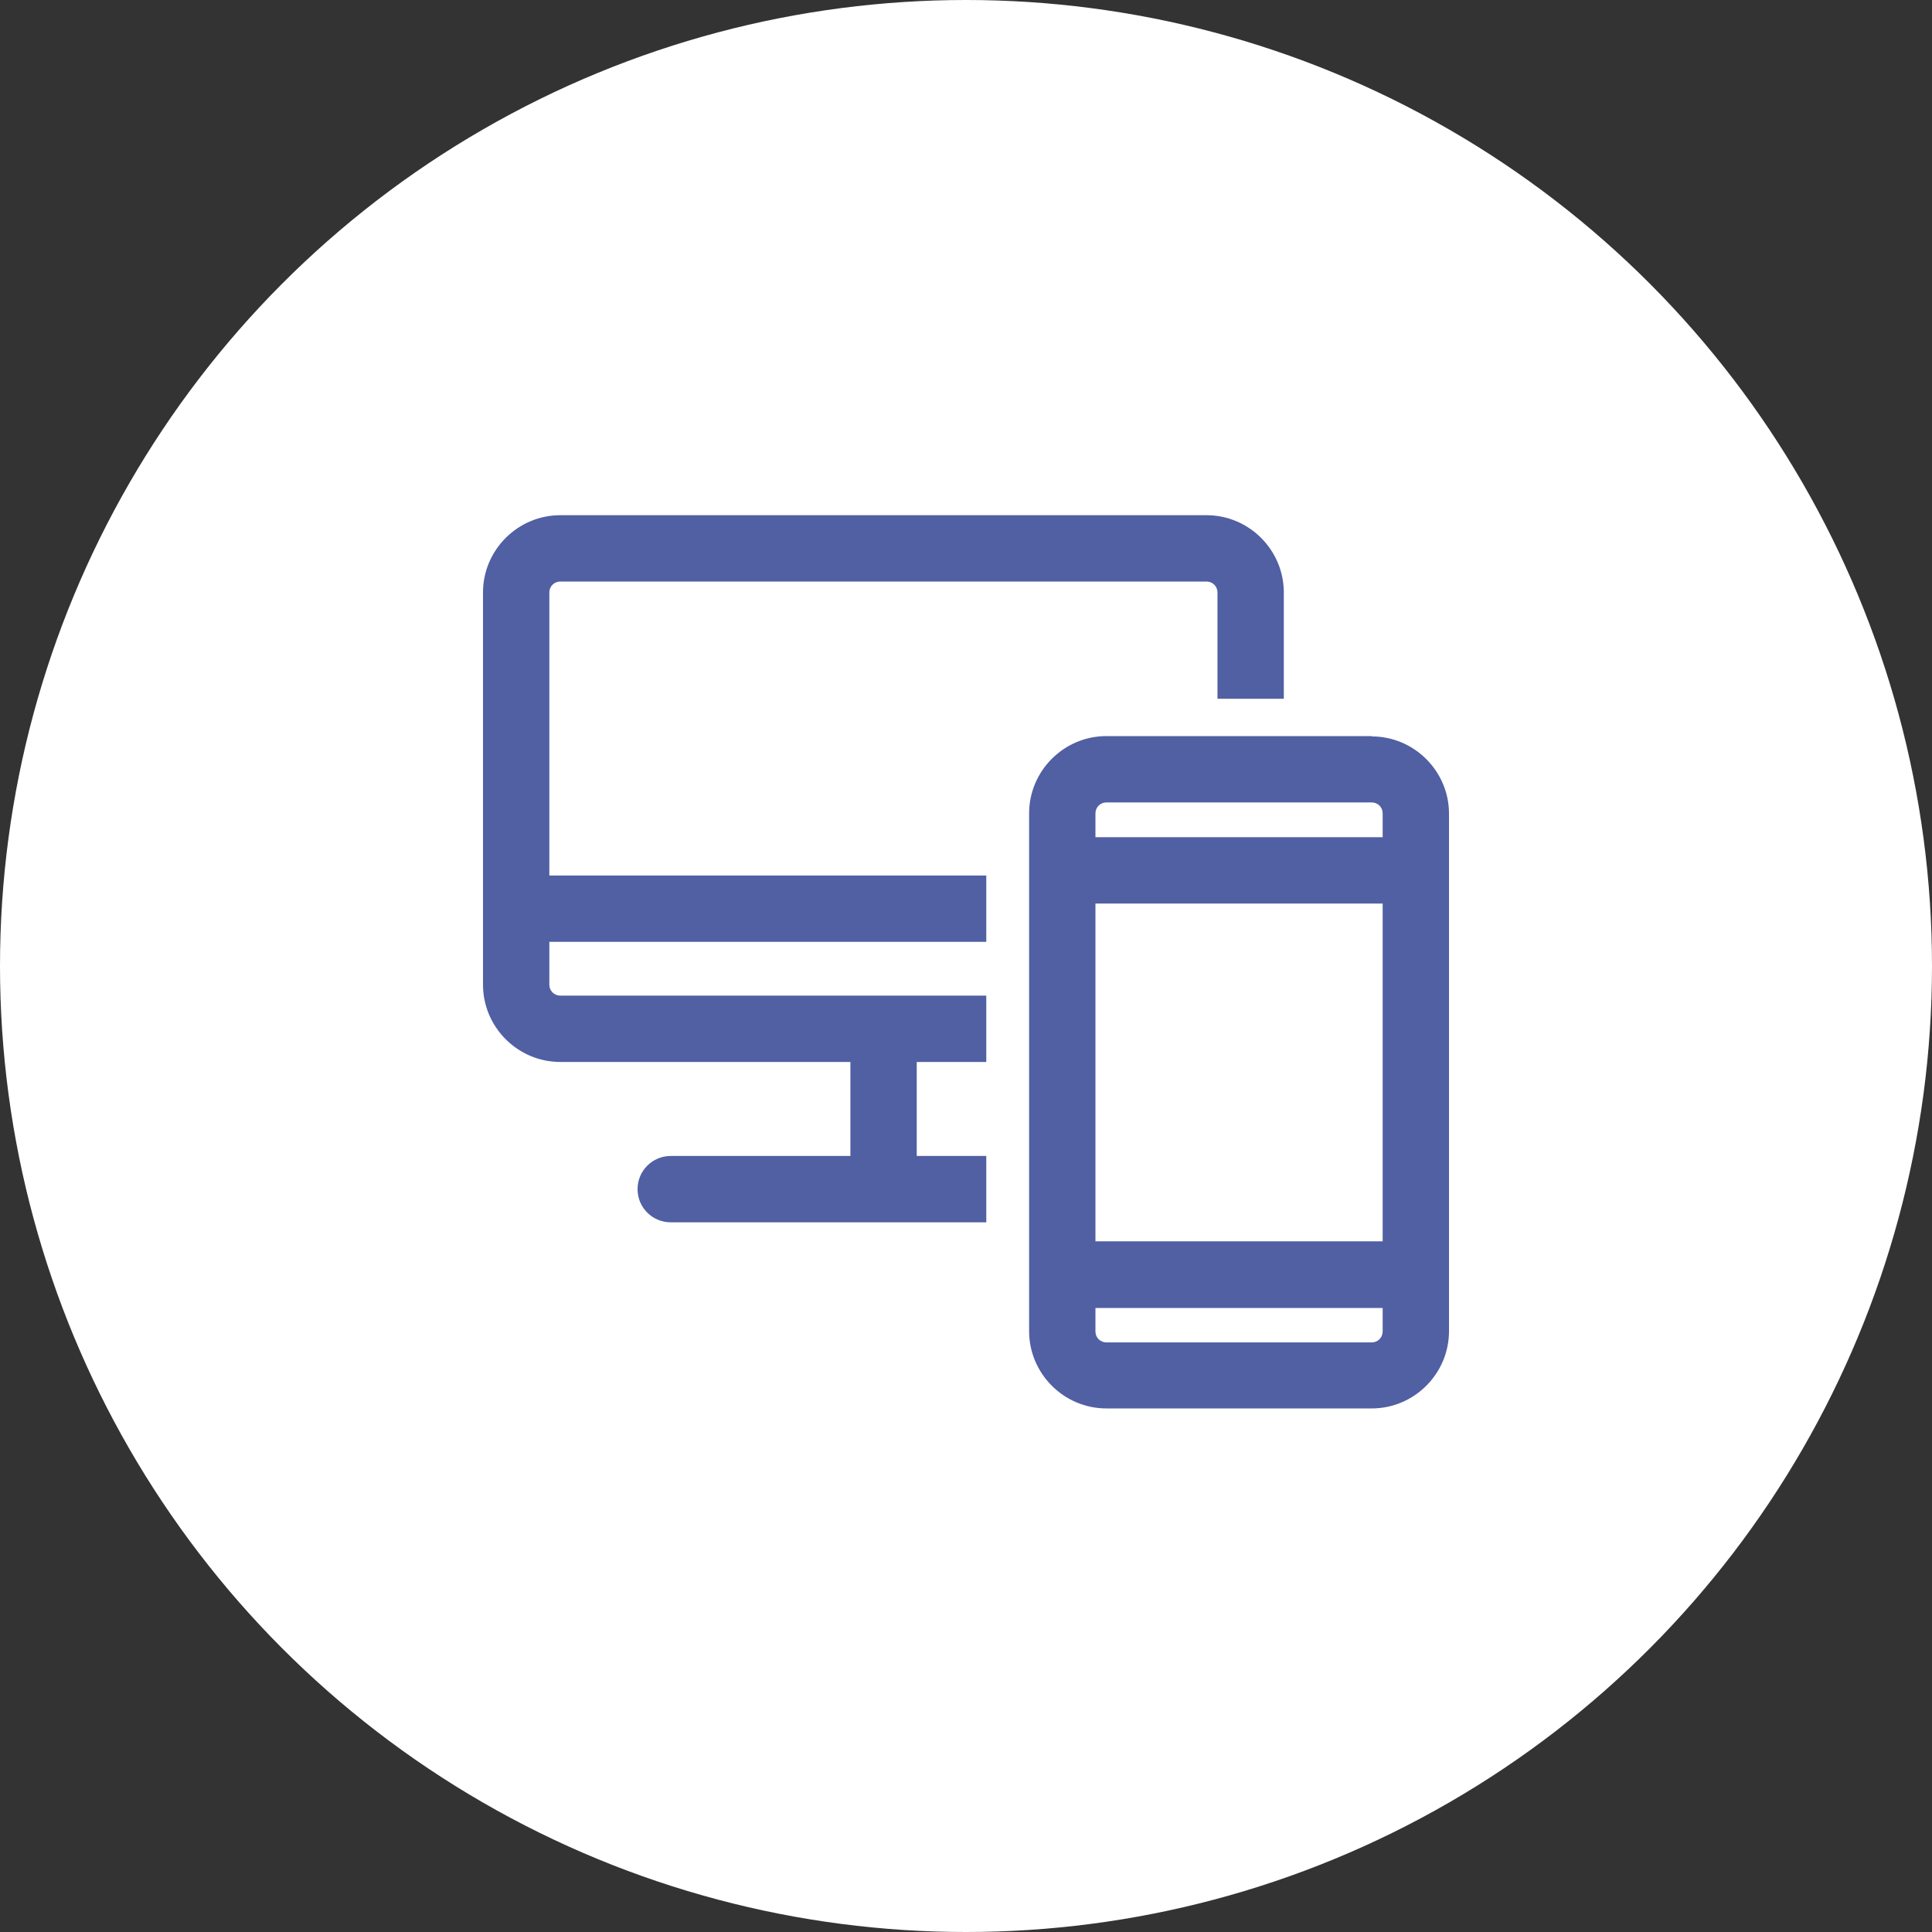
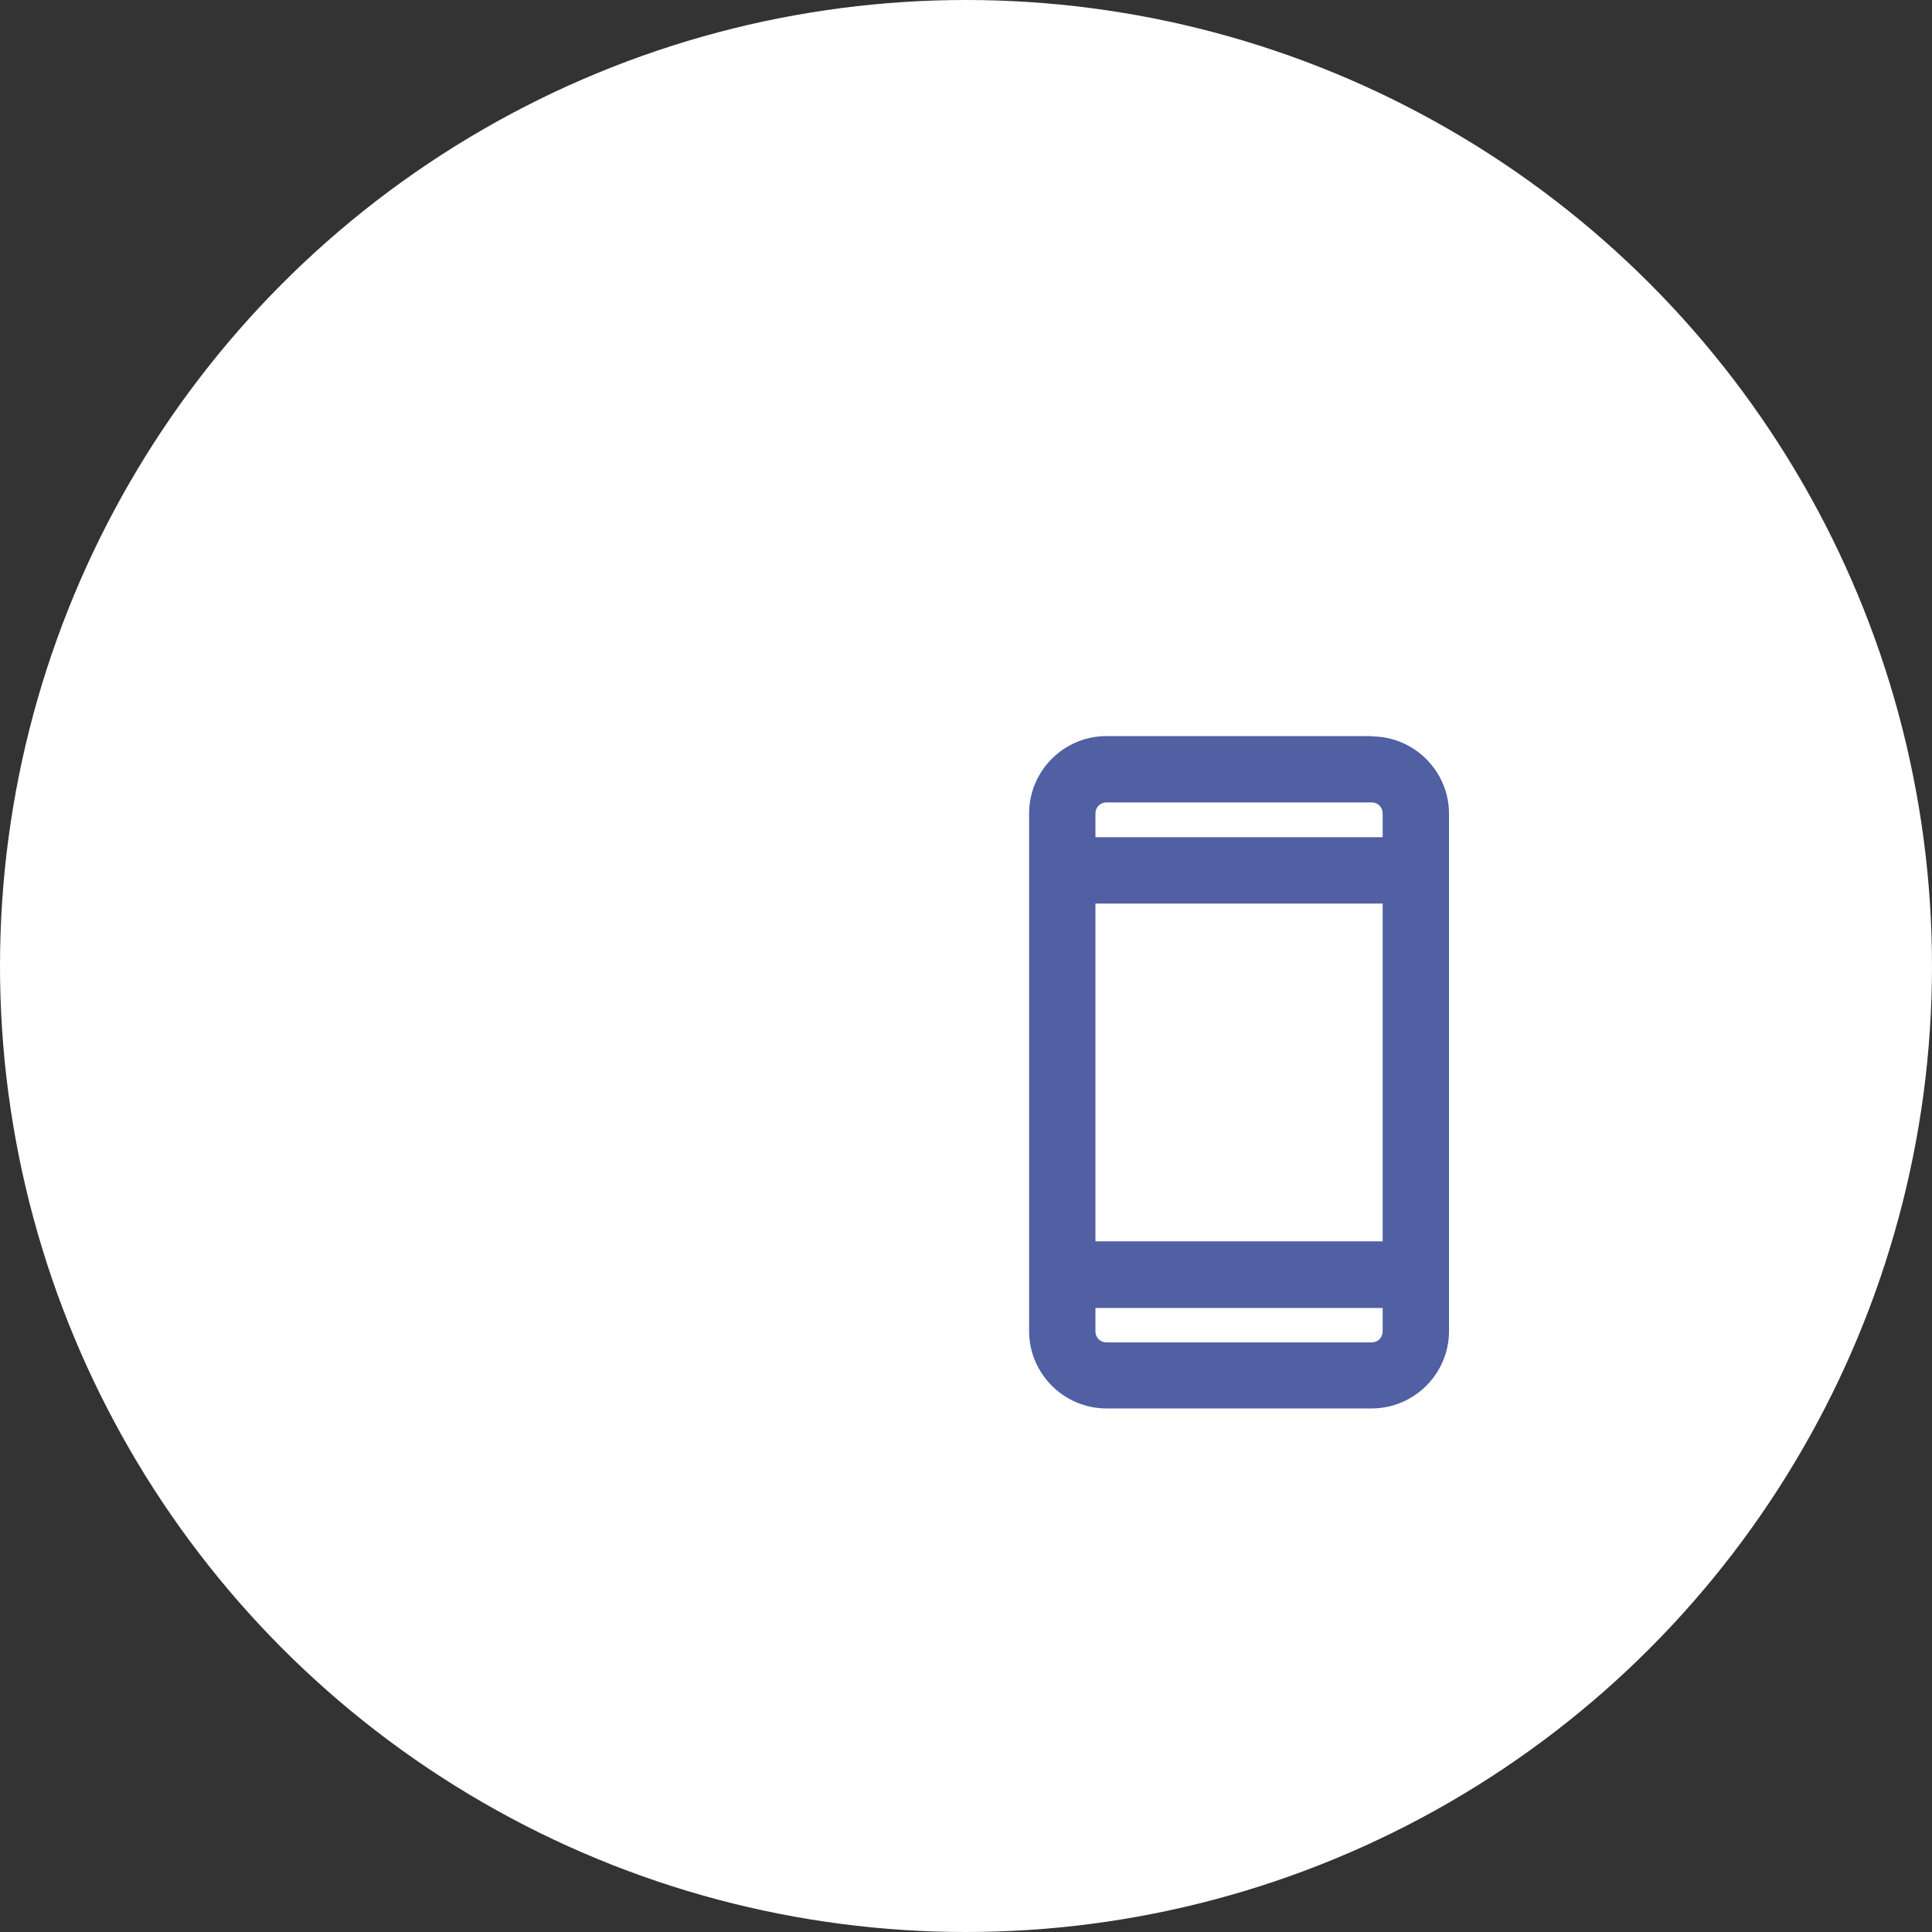
<svg xmlns="http://www.w3.org/2000/svg" width="60" height="60" viewBox="0 0 60 60" fill="none">
  <rect x="0" y="0" width="60" height="60" fill="#333333" stroke="none" />
  <circle cx="30" cy="30" r="30" fill="white" />
  <g clip-path="url(#clip0_667_1965)">
    <path d="M42.6 22.86H34.36C33.04 22.86 31.96 23.94 31.96 25.26V41.34C31.96 42.66 33.04 43.74 34.36 43.74H42.6C43.92 43.74 45 42.66 45 41.34V25.27C45 23.95 43.92 22.87 42.6 22.87V22.86ZM34.36 24.92H42.6C42.79 24.92 42.94 25.07 42.94 25.26V26H34.02V25.26C34.02 25.07 34.17 24.92 34.36 24.92ZM42.94 28.06V38.55H34.02V28.06H42.94ZM42.6 41.69H34.36C34.17 41.69 34.02 41.54 34.02 41.35V40.62H42.94V41.35C42.94 41.54 42.79 41.69 42.6 41.69Z" fill="#515FA3" />
-     <path d="M30.63 35.9H28.47V32.98H30.63V30.92H17.4C17.21 30.92 17.06 30.77 17.06 30.58V29.25H30.63V27.19H17.06V18.4C17.06 18.21 17.21 18.06 17.4 18.06H37.47C37.66 18.06 37.81 18.21 37.81 18.4V21.7H39.87V18.4C39.87 17.08 38.79 16 37.47 16H17.4C16.08 16 15 17.08 15 18.4V30.58C15 31.9 16.08 32.98 17.4 32.98H26.41V35.9H20.83C20.26 35.9 19.8 36.36 19.8 36.93C19.8 37.5 20.26 37.96 20.83 37.96H30.63V35.9Z" fill="#515FA3" />
  </g>
  <defs>
    <clipPath id="clip0_667_1965">
      <rect width="30" height="27.75" fill="white" transform="translate(15 16)" />
    </clipPath>
  </defs>
</svg>